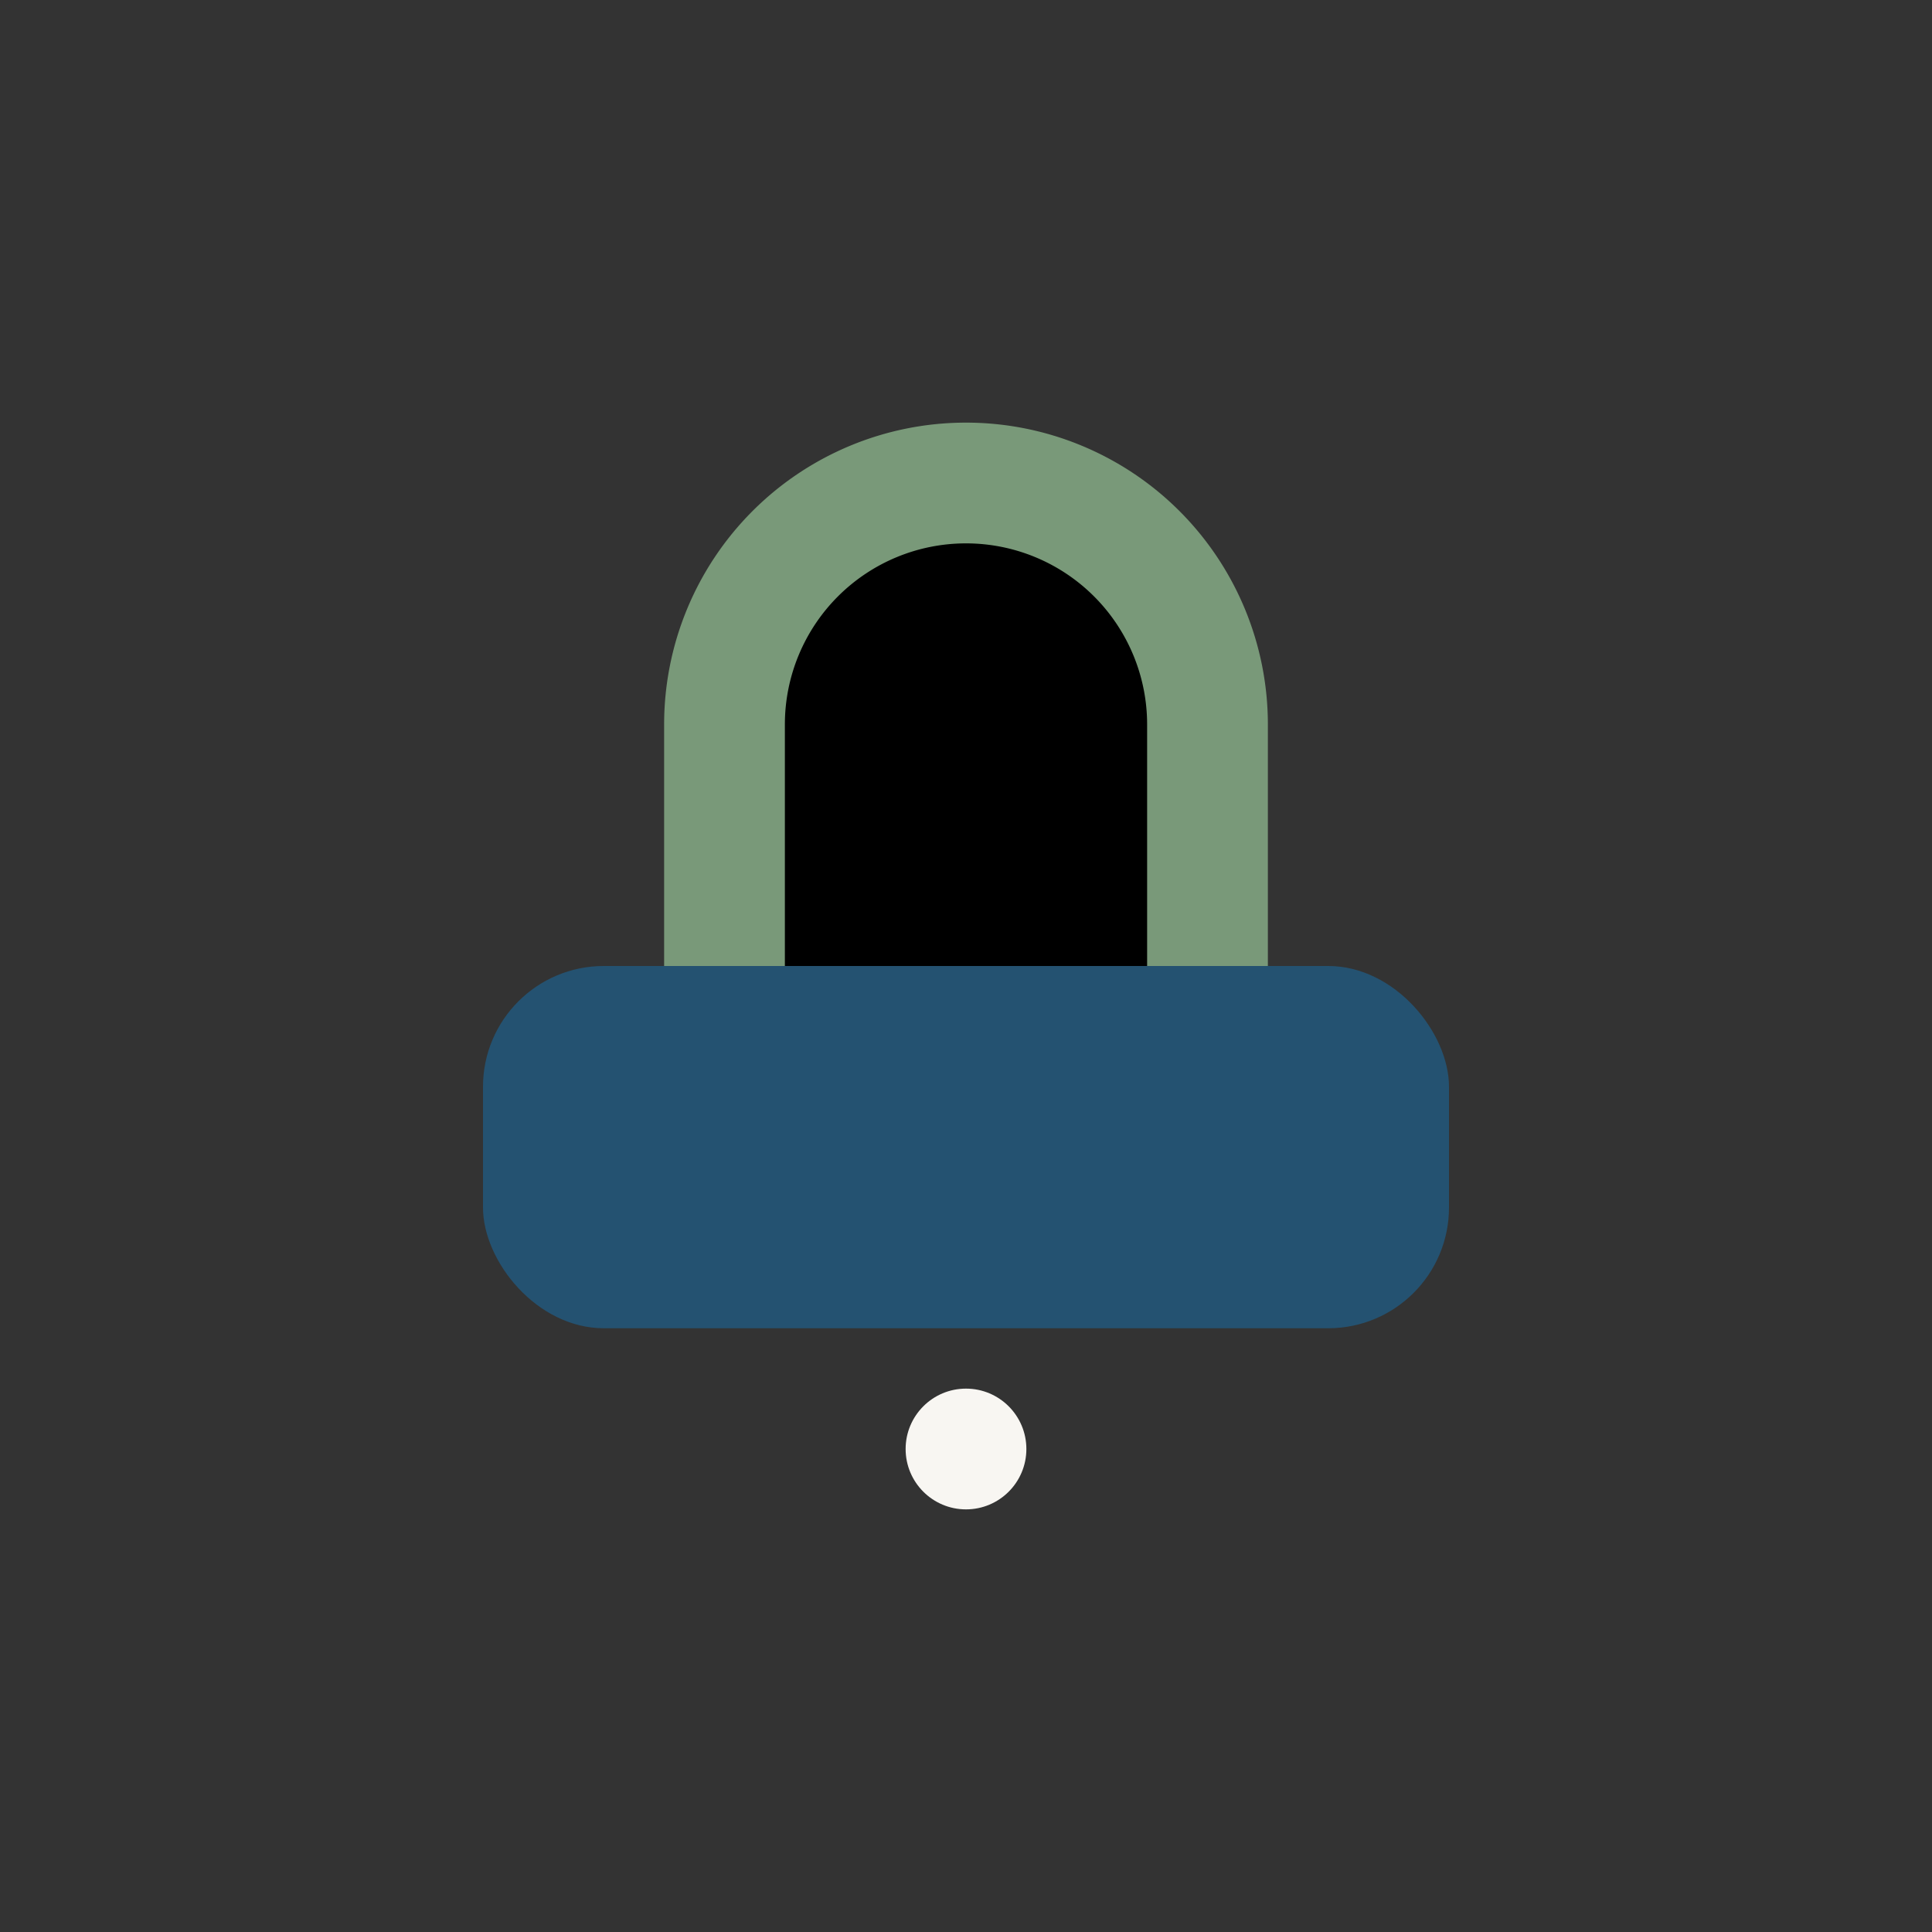
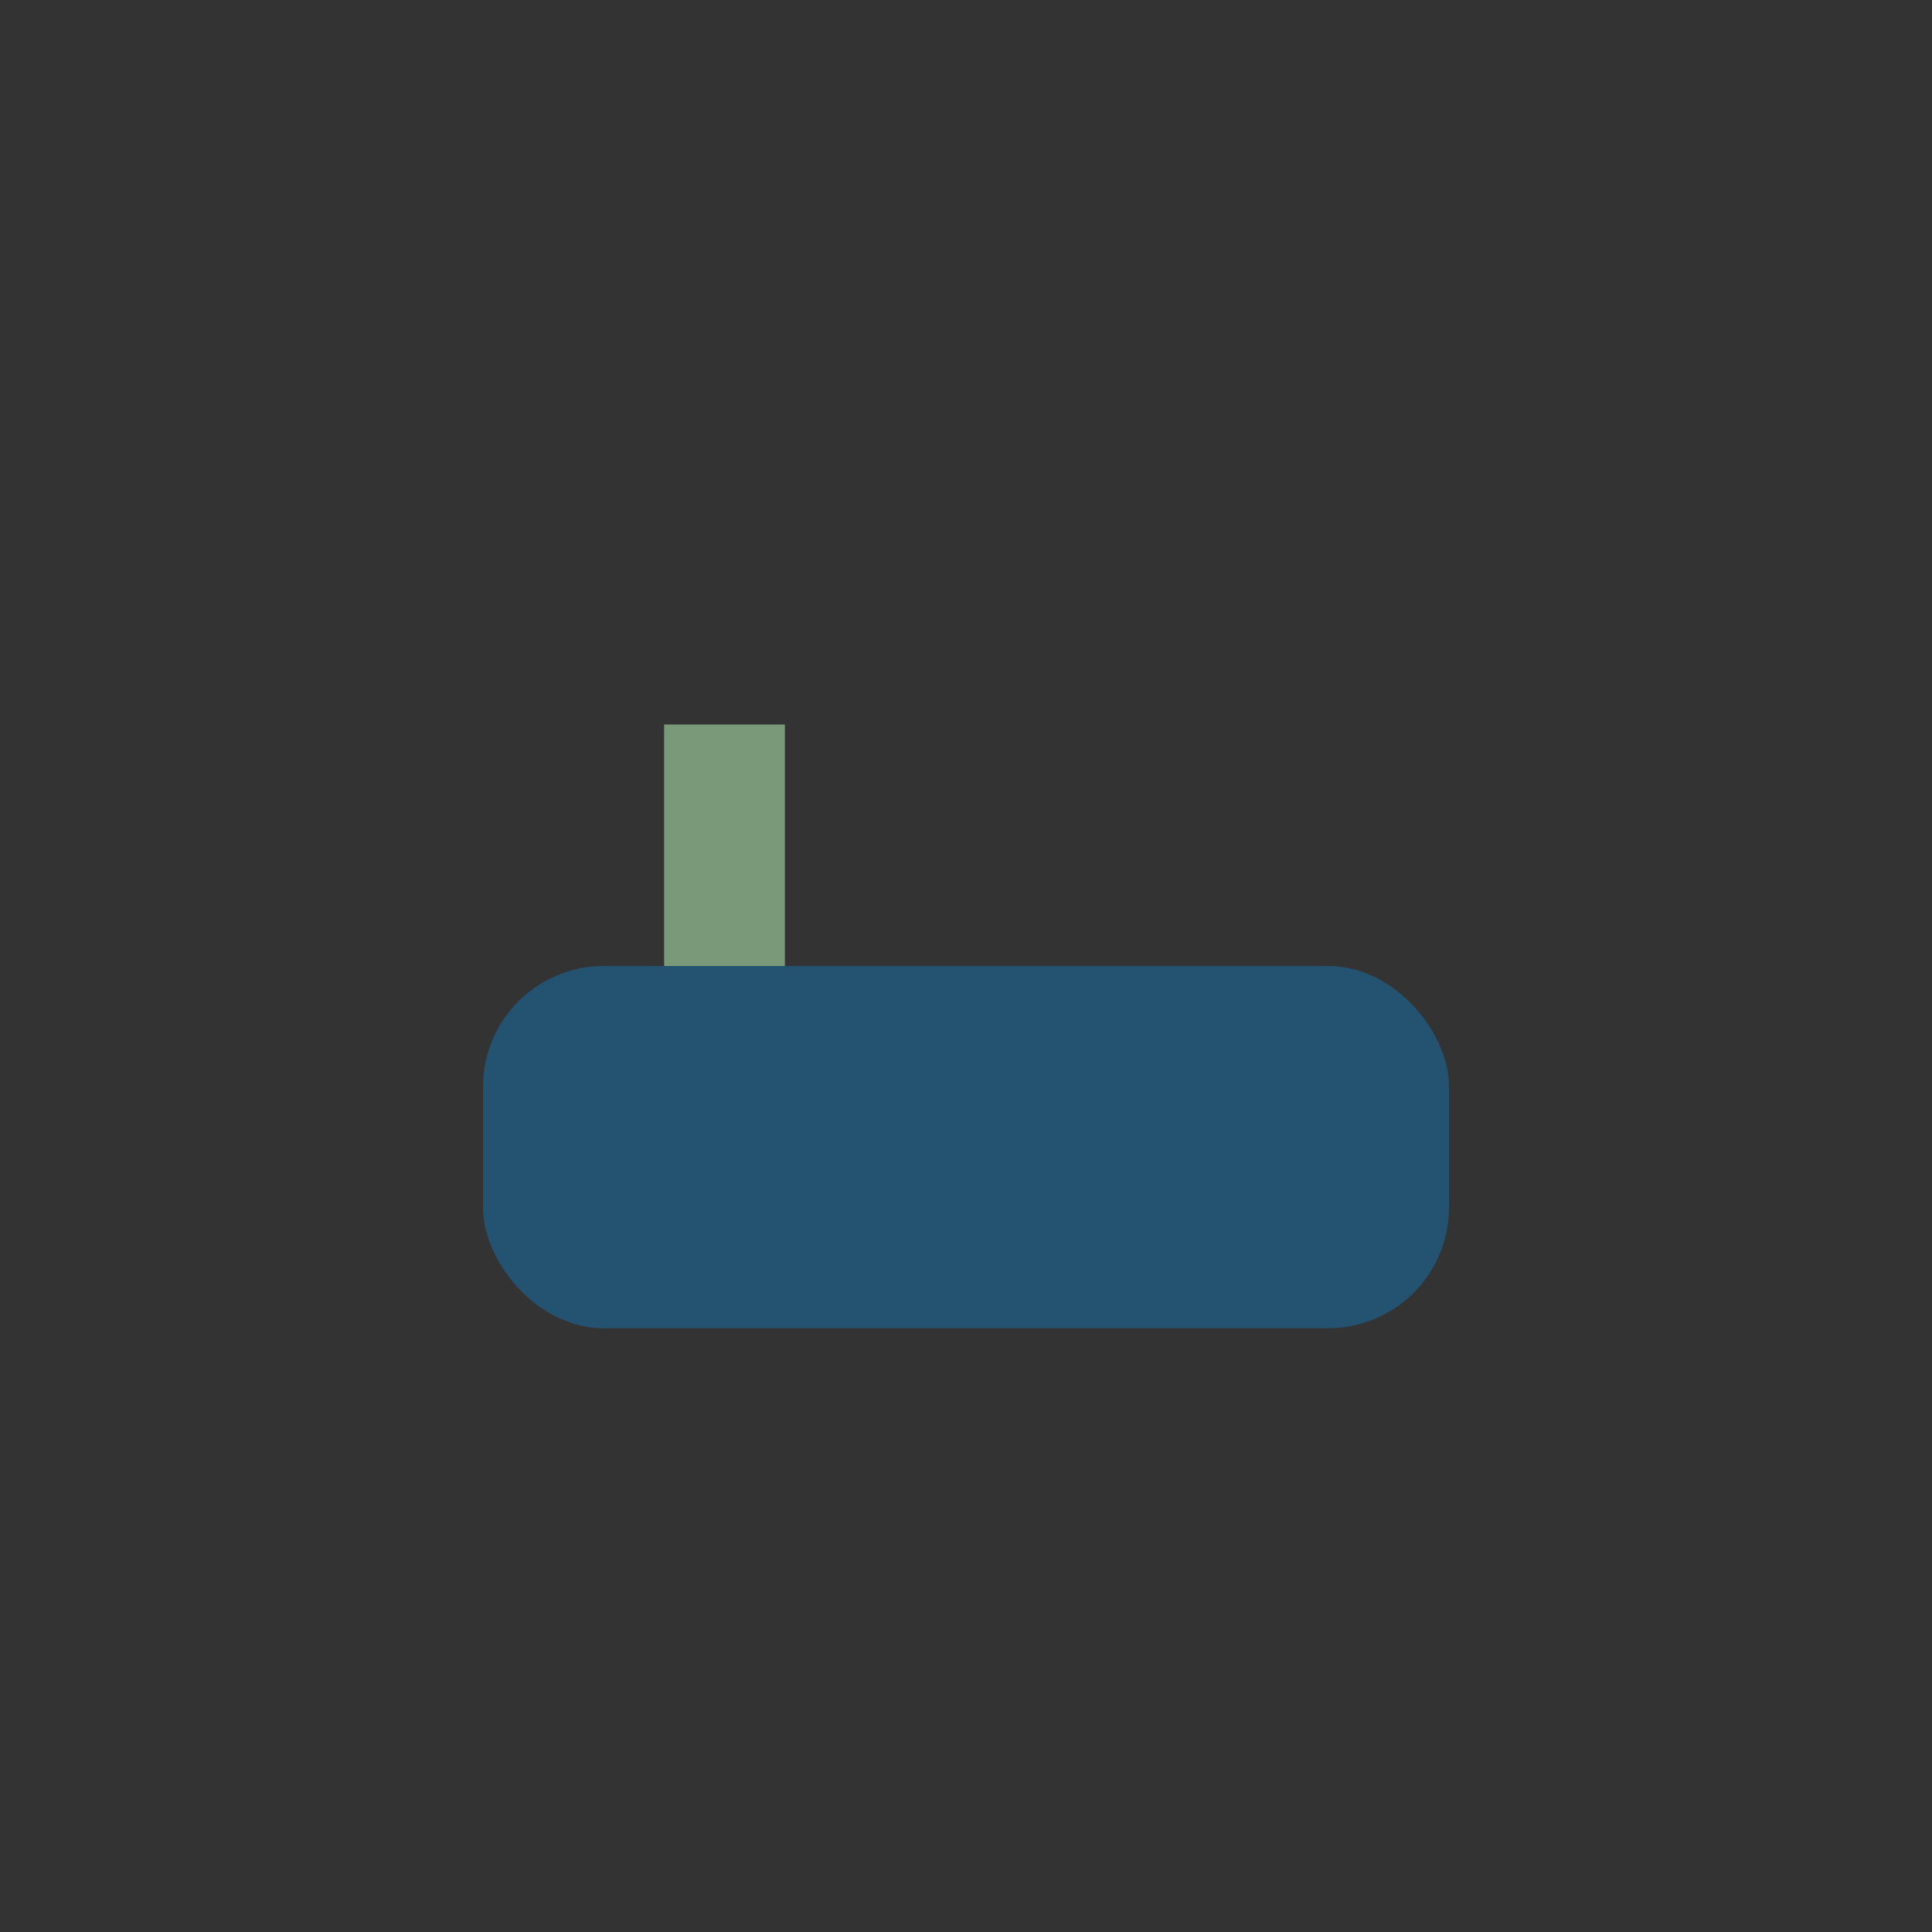
<svg xmlns="http://www.w3.org/2000/svg" width="32" height="32" viewBox="0 0 32 32">
  <rect x="0" y="0" width="32" height="32" fill="#333333" stroke="none" />
  <rect x="8" y="16" width="16" height="6" rx="2" fill="#245271" />
-   <path d="M12 16V12a4 4 0 018 0v4" stroke="#799979" stroke-width="2" />
-   <circle cx="16" cy="24" r="1" fill="#F8F6F2" />
+   <path d="M12 16V12v4" stroke="#799979" stroke-width="2" />
</svg>